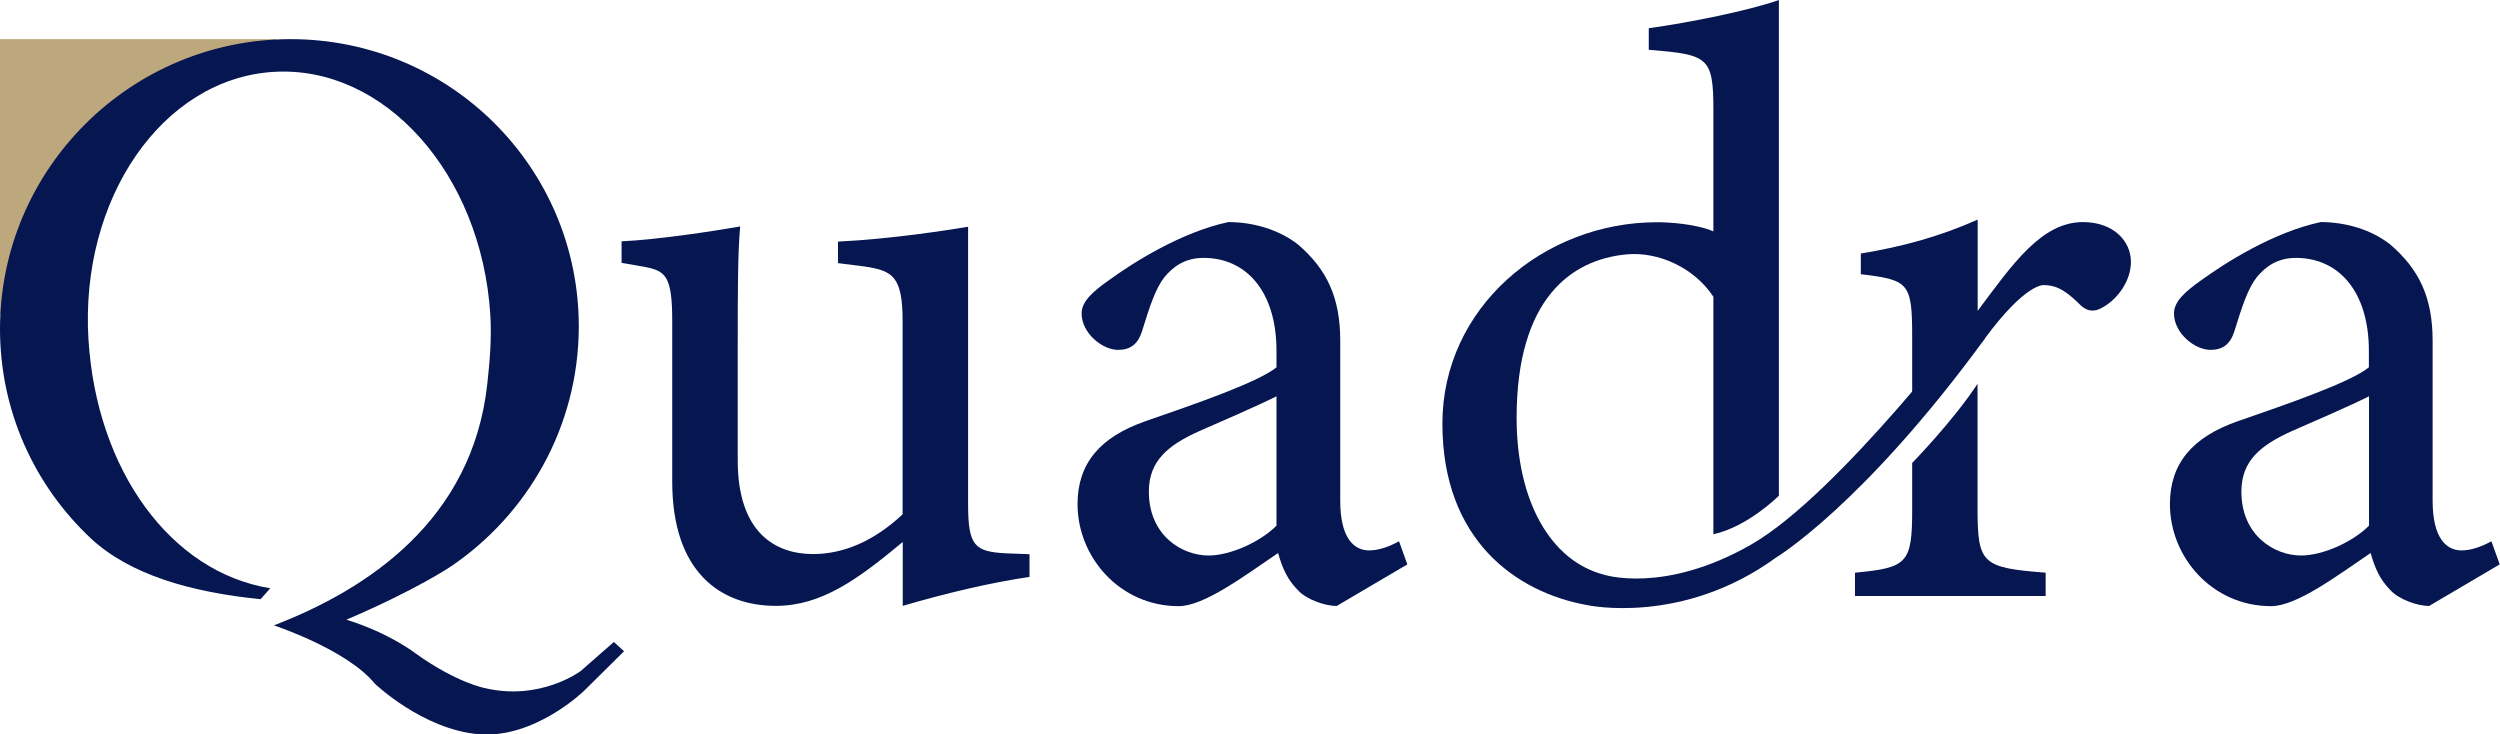
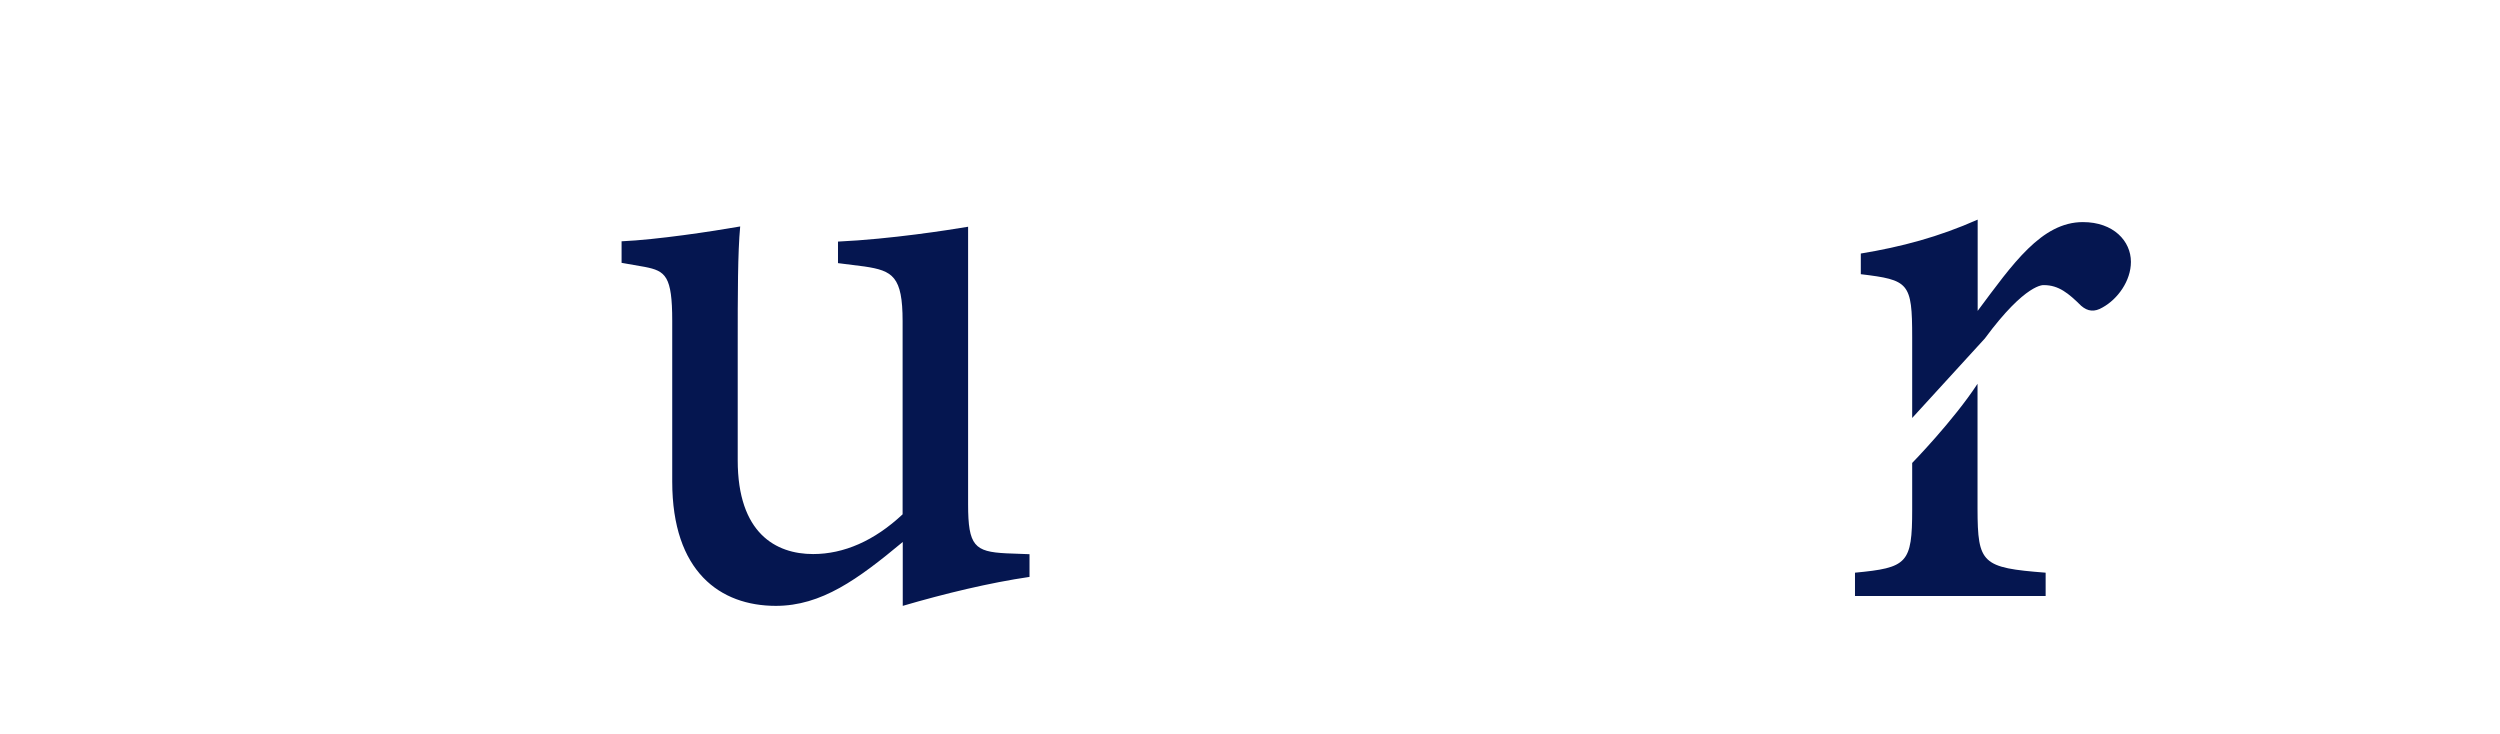
<svg xmlns="http://www.w3.org/2000/svg" id="Calque_1" data-name="Calque 1" viewBox="0 0 171.78 50.46">
  <defs>
    <style>      .cls-1 {        fill: #bda87d;      }      .cls-1, .cls-2 {        stroke-width: 0px;      }      .cls-2 {        fill: #051650;      }    </style>
  </defs>
-   <polygon class="cls-1" points="19.02 2.69 0 2.69 0 21.71 6.72 9.41 19.02 2.69" />
  <path class="cls-2" d="m70.74,39.64c-2.73.4-5.81,1.14-8.71,1.99v-4.39c-3.08,2.56-5.58,4.39-8.72,4.39-3.82,0-7.12-2.34-7.12-8.54v-11.05c0-3.08-.46-3.42-1.88-3.7l-1.6-.28v-1.48c2.45-.11,6.21-.68,8.15-1.02-.17,1.82-.17,4.56-.17,8.32v7.75c0,5.01,2.62,6.44,5.18,6.44,2.11,0,4.21-.91,6.15-2.73v-13.27c0-3.08-.68-3.47-2.62-3.76l-1.82-.23v-1.48c3.64-.17,7.63-.8,8.94-1.02v19.08c0,2.85.45,3.25,2.62,3.36l1.6.06v1.59Z" />
-   <path class="cls-2" d="m87.71,27.23c-1.25.63-3.99,1.82-5.3,2.39-2.16.97-3.47,2.05-3.47,4.16,0,3.02,2.28,4.39,4.1,4.39,1.48,0,3.53-.91,4.67-2.05v-8.89Zm4.16,14.41c-.85,0-2.11-.46-2.68-1.08-.74-.74-1.08-1.54-1.37-2.56-2.28,1.54-5.07,3.65-6.83,3.65-4.04,0-6.95-3.36-6.95-7.01,0-2.79,1.54-4.61,4.67-5.7,3.47-1.2,7.75-2.68,9-3.7v-1.14c0-4.04-2.05-6.38-5.01-6.38-1.31,0-2.11.63-2.68,1.31-.63.8-1.03,2.05-1.54,3.7-.28.91-.8,1.31-1.65,1.31-1.08,0-2.51-1.14-2.51-2.51,0-.8.74-1.48,1.88-2.28,1.65-1.2,4.96-3.3,8.2-3.99,1.71,0,3.47.51,4.79,1.54,1.99,1.71,2.9,3.65,2.9,6.61v10.99c0,2.62.97,3.42,1.99,3.42.68,0,1.42-.28,2.05-.63l.57,1.59-4.84,2.85Z" />
-   <path class="cls-2" d="m136.39,23.26c-8.38,11.47-14.34,15.04-14.34,15.04-6.46,4.71-12.98,3.28-12.98,3.28-4.93-.88-9.96-4.5-9.96-12.47s6.95-13.84,14.75-13.84c.8,0,2.68.11,3.87.63V7.52c0-3.65-.4-3.76-4.44-4.1v-1.48c2.85-.4,6.84-1.2,8.94-1.94v34.06s-2.12,2.13-4.5,2.65v-16.32c-1.31-1.99-3.77-3.12-5.98-2.91-3.78.36-7.54,3.04-7.54,11.24,0,5.71,2.33,9.8,5.97,10.76,0,0,4.15,1.38,10.16-2.07,6.01-3.45,15.55-16.06,15.55-16.06" />
  <path class="cls-2" d="m135.88,26.38v8.59c.01,3.76.3,4.04,4.68,4.38v1.6h-13.1v-1.6c3.59-.34,3.93-.63,3.93-4.33v-3.21s2.83-2.9,4.49-5.44m-4.49,2.34v-5.54c0-3.76-.23-3.93-3.53-4.33v-1.42c2.79-.46,5.35-1.14,8.03-2.33v6.27c2.41-3.23,4.39-6.1,7.23-6.1,2.11,0,3.3,1.31,3.3,2.73,0,1.31-.91,2.56-1.94,3.13-.57.34-1.03.28-1.48-.11-.86-.85-1.54-1.42-2.56-1.42,0,0-1.22-.18-4.06,3.67l-4.99,5.46Z" />
-   <path class="cls-2" d="m162.78,27.23c-1.25.63-3.99,1.82-5.3,2.39-2.16.97-3.47,2.05-3.47,4.16,0,3.02,2.28,4.39,4.1,4.39,1.48,0,3.53-.91,4.67-2.05v-8.89Zm4.16,14.41c-.85,0-2.11-.46-2.68-1.08-.74-.74-1.08-1.54-1.37-2.56-2.28,1.54-5.07,3.65-6.84,3.65-4.04,0-6.95-3.36-6.95-7.01,0-2.79,1.54-4.61,4.67-5.7,3.47-1.2,7.75-2.68,9-3.7v-1.14c0-4.04-2.05-6.38-5.01-6.38-1.31,0-2.11.63-2.68,1.31-.63.8-1.03,2.05-1.54,3.7-.28.91-.8,1.31-1.65,1.31-1.08,0-2.51-1.14-2.51-2.51,0-.8.74-1.48,1.88-2.28,1.65-1.2,4.96-3.3,8.2-3.99,1.71,0,3.47.51,4.78,1.54,1.99,1.71,2.91,3.65,2.91,6.61v10.99c0,2.62.97,3.42,1.99,3.42.68,0,1.42-.28,2.05-.63l.57,1.59-4.84,2.85Z" />
-   <path class="cls-2" d="m17.9,41.17c-4.76-.47-8.98-1.68-11.65-4.17C2.39,33.39-.01,28.26,0,22.56.03,11.61,8.95,2.71,19.93,2.69c10.98-.02,19.86,8.83,19.84,19.78-.02,6.84-3.51,12.88-8.8,16.46,0,0-2.38,1.61-7.17,3.65,2.97.92,4.76,2.32,4.76,2.32,2.77,1.99,4.71,2.37,4.71,2.37,3.87.93,6.64-1.17,6.64-1.17l2.27-1.99.7.64-2.73,2.7s-3.4,3.33-7.27,3c-3.86-.34-7.13-3.48-7.13-3.48-1.92-2.35-6.93-4-6.93-4,6.43-2.47,13.63-7.22,14.66-16.57.17-1.54.31-3.13.21-4.78-.61-9.69-7.28-17.16-14.91-16.68S5.47,13.66,6.08,23.35c.56,8.95,5.64,15.97,12.49,17.07l-.67.76Z" />
</svg>